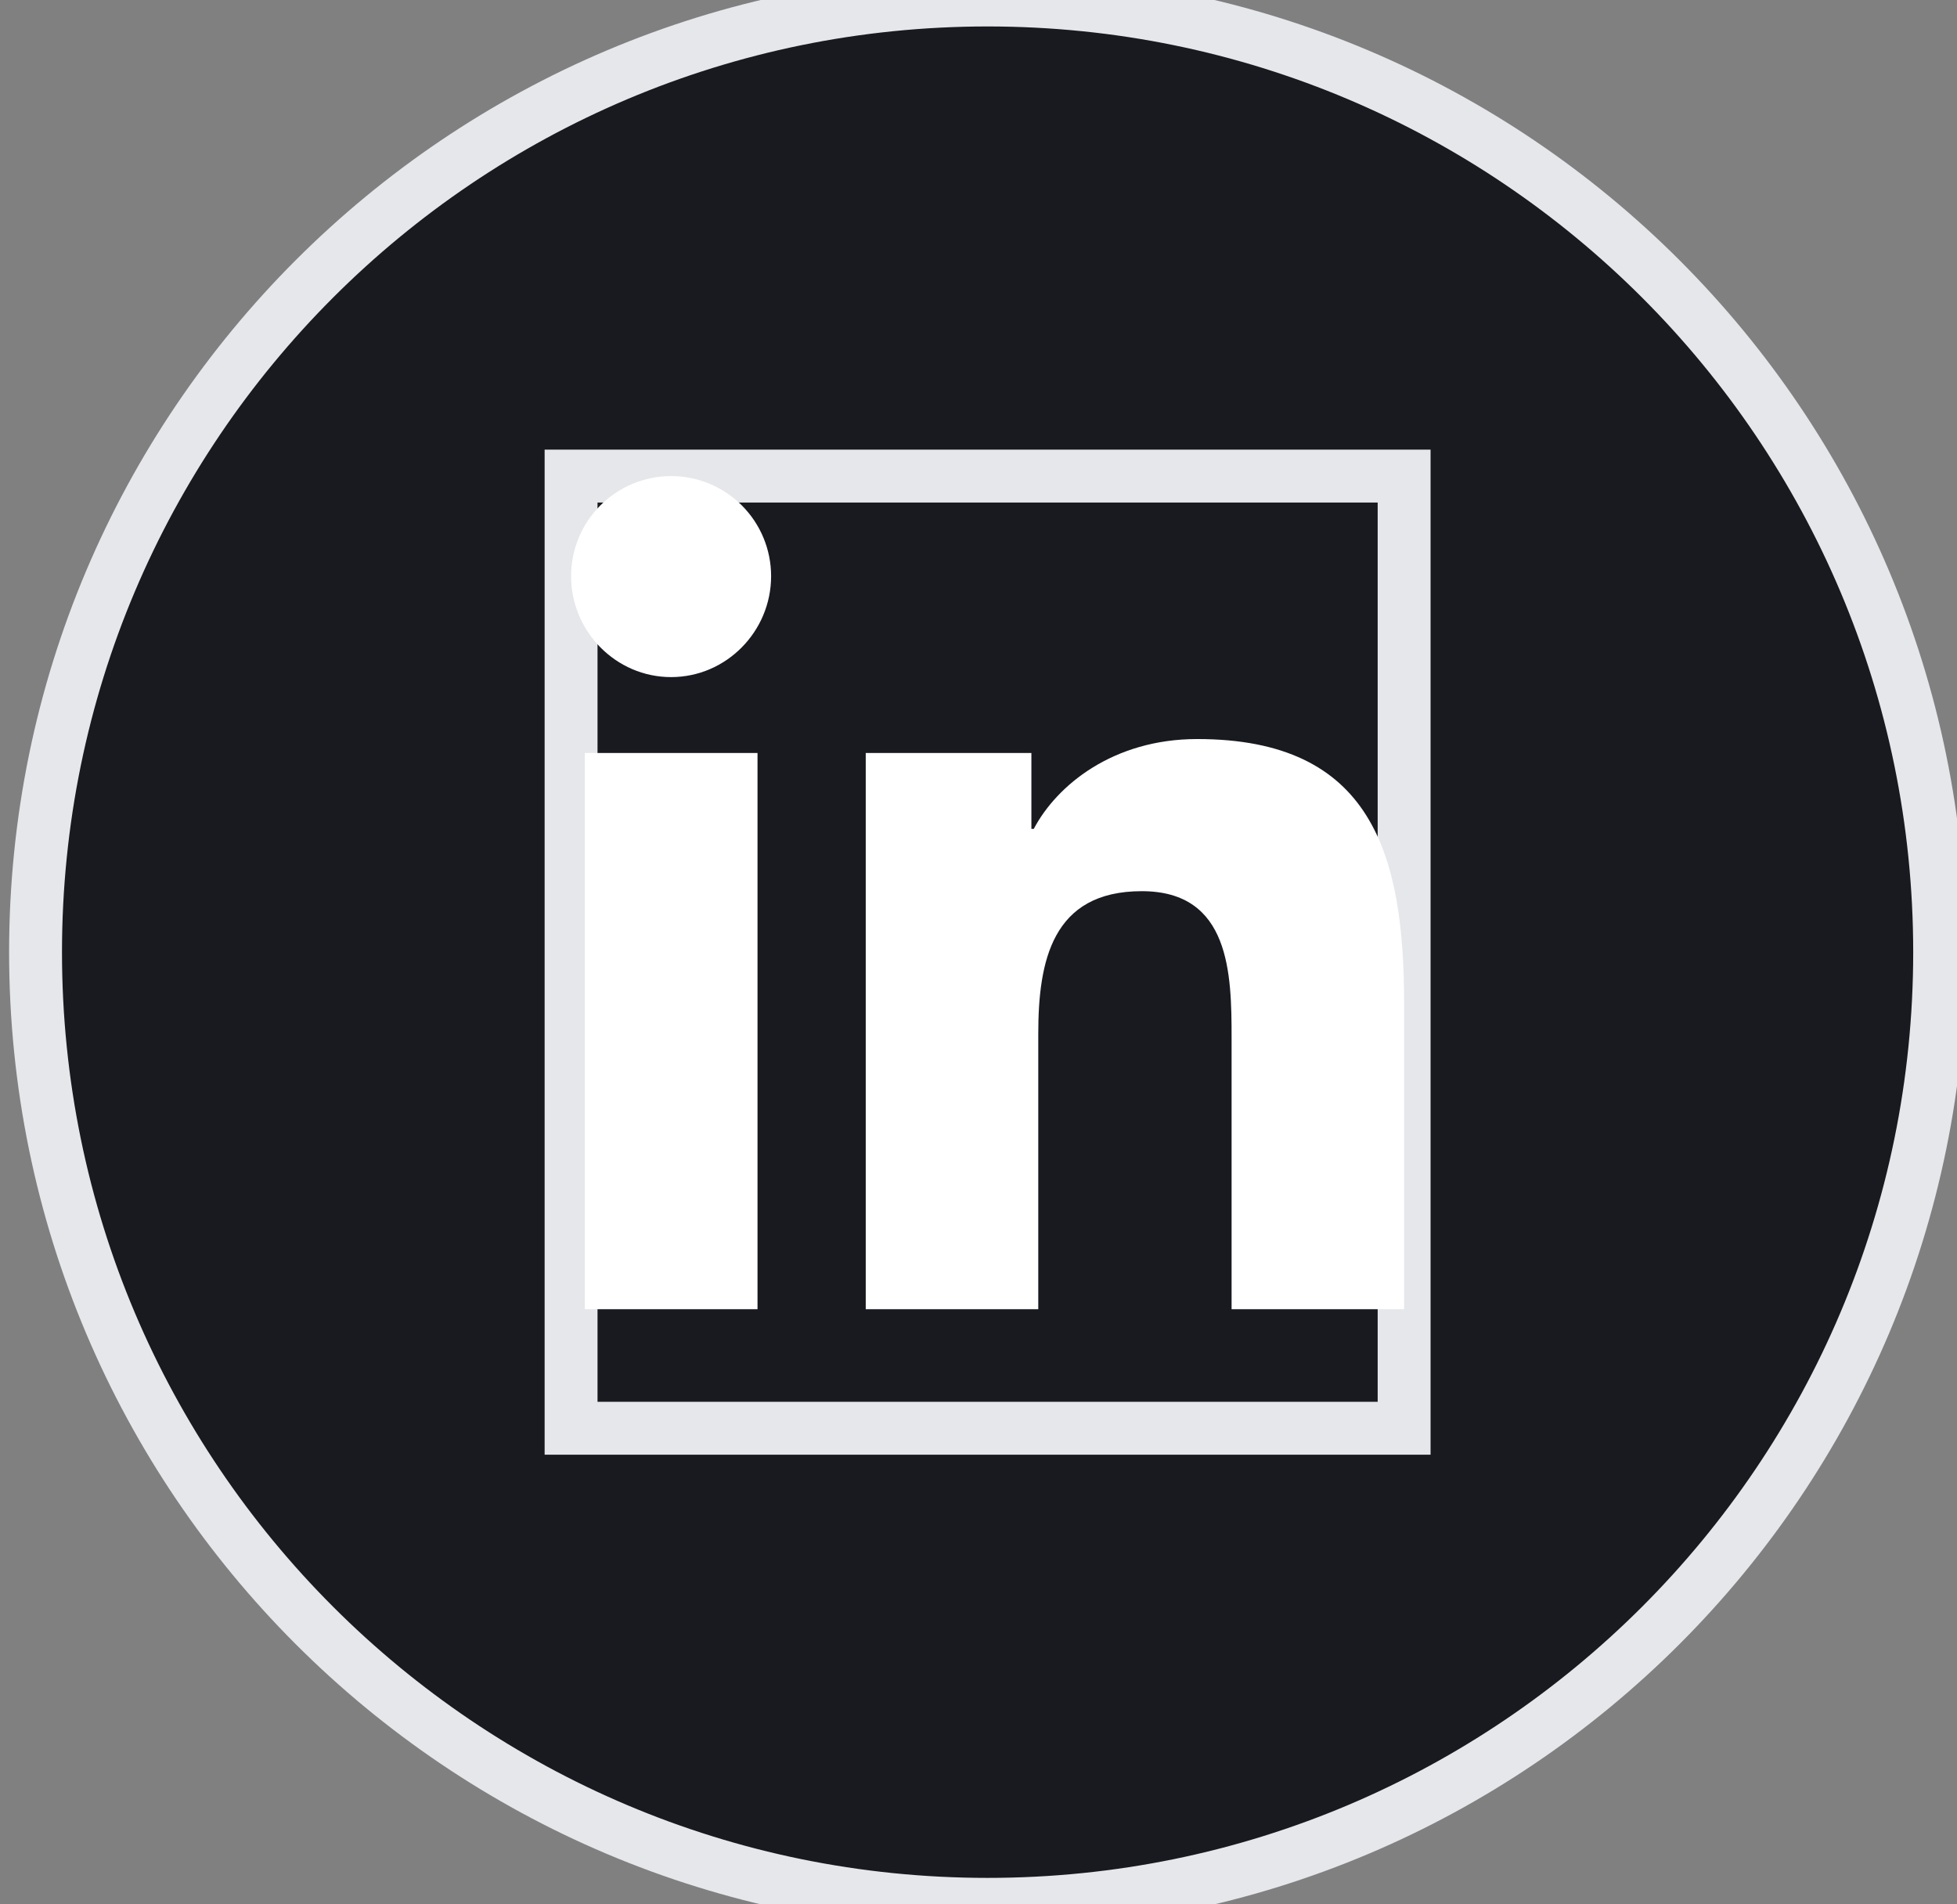
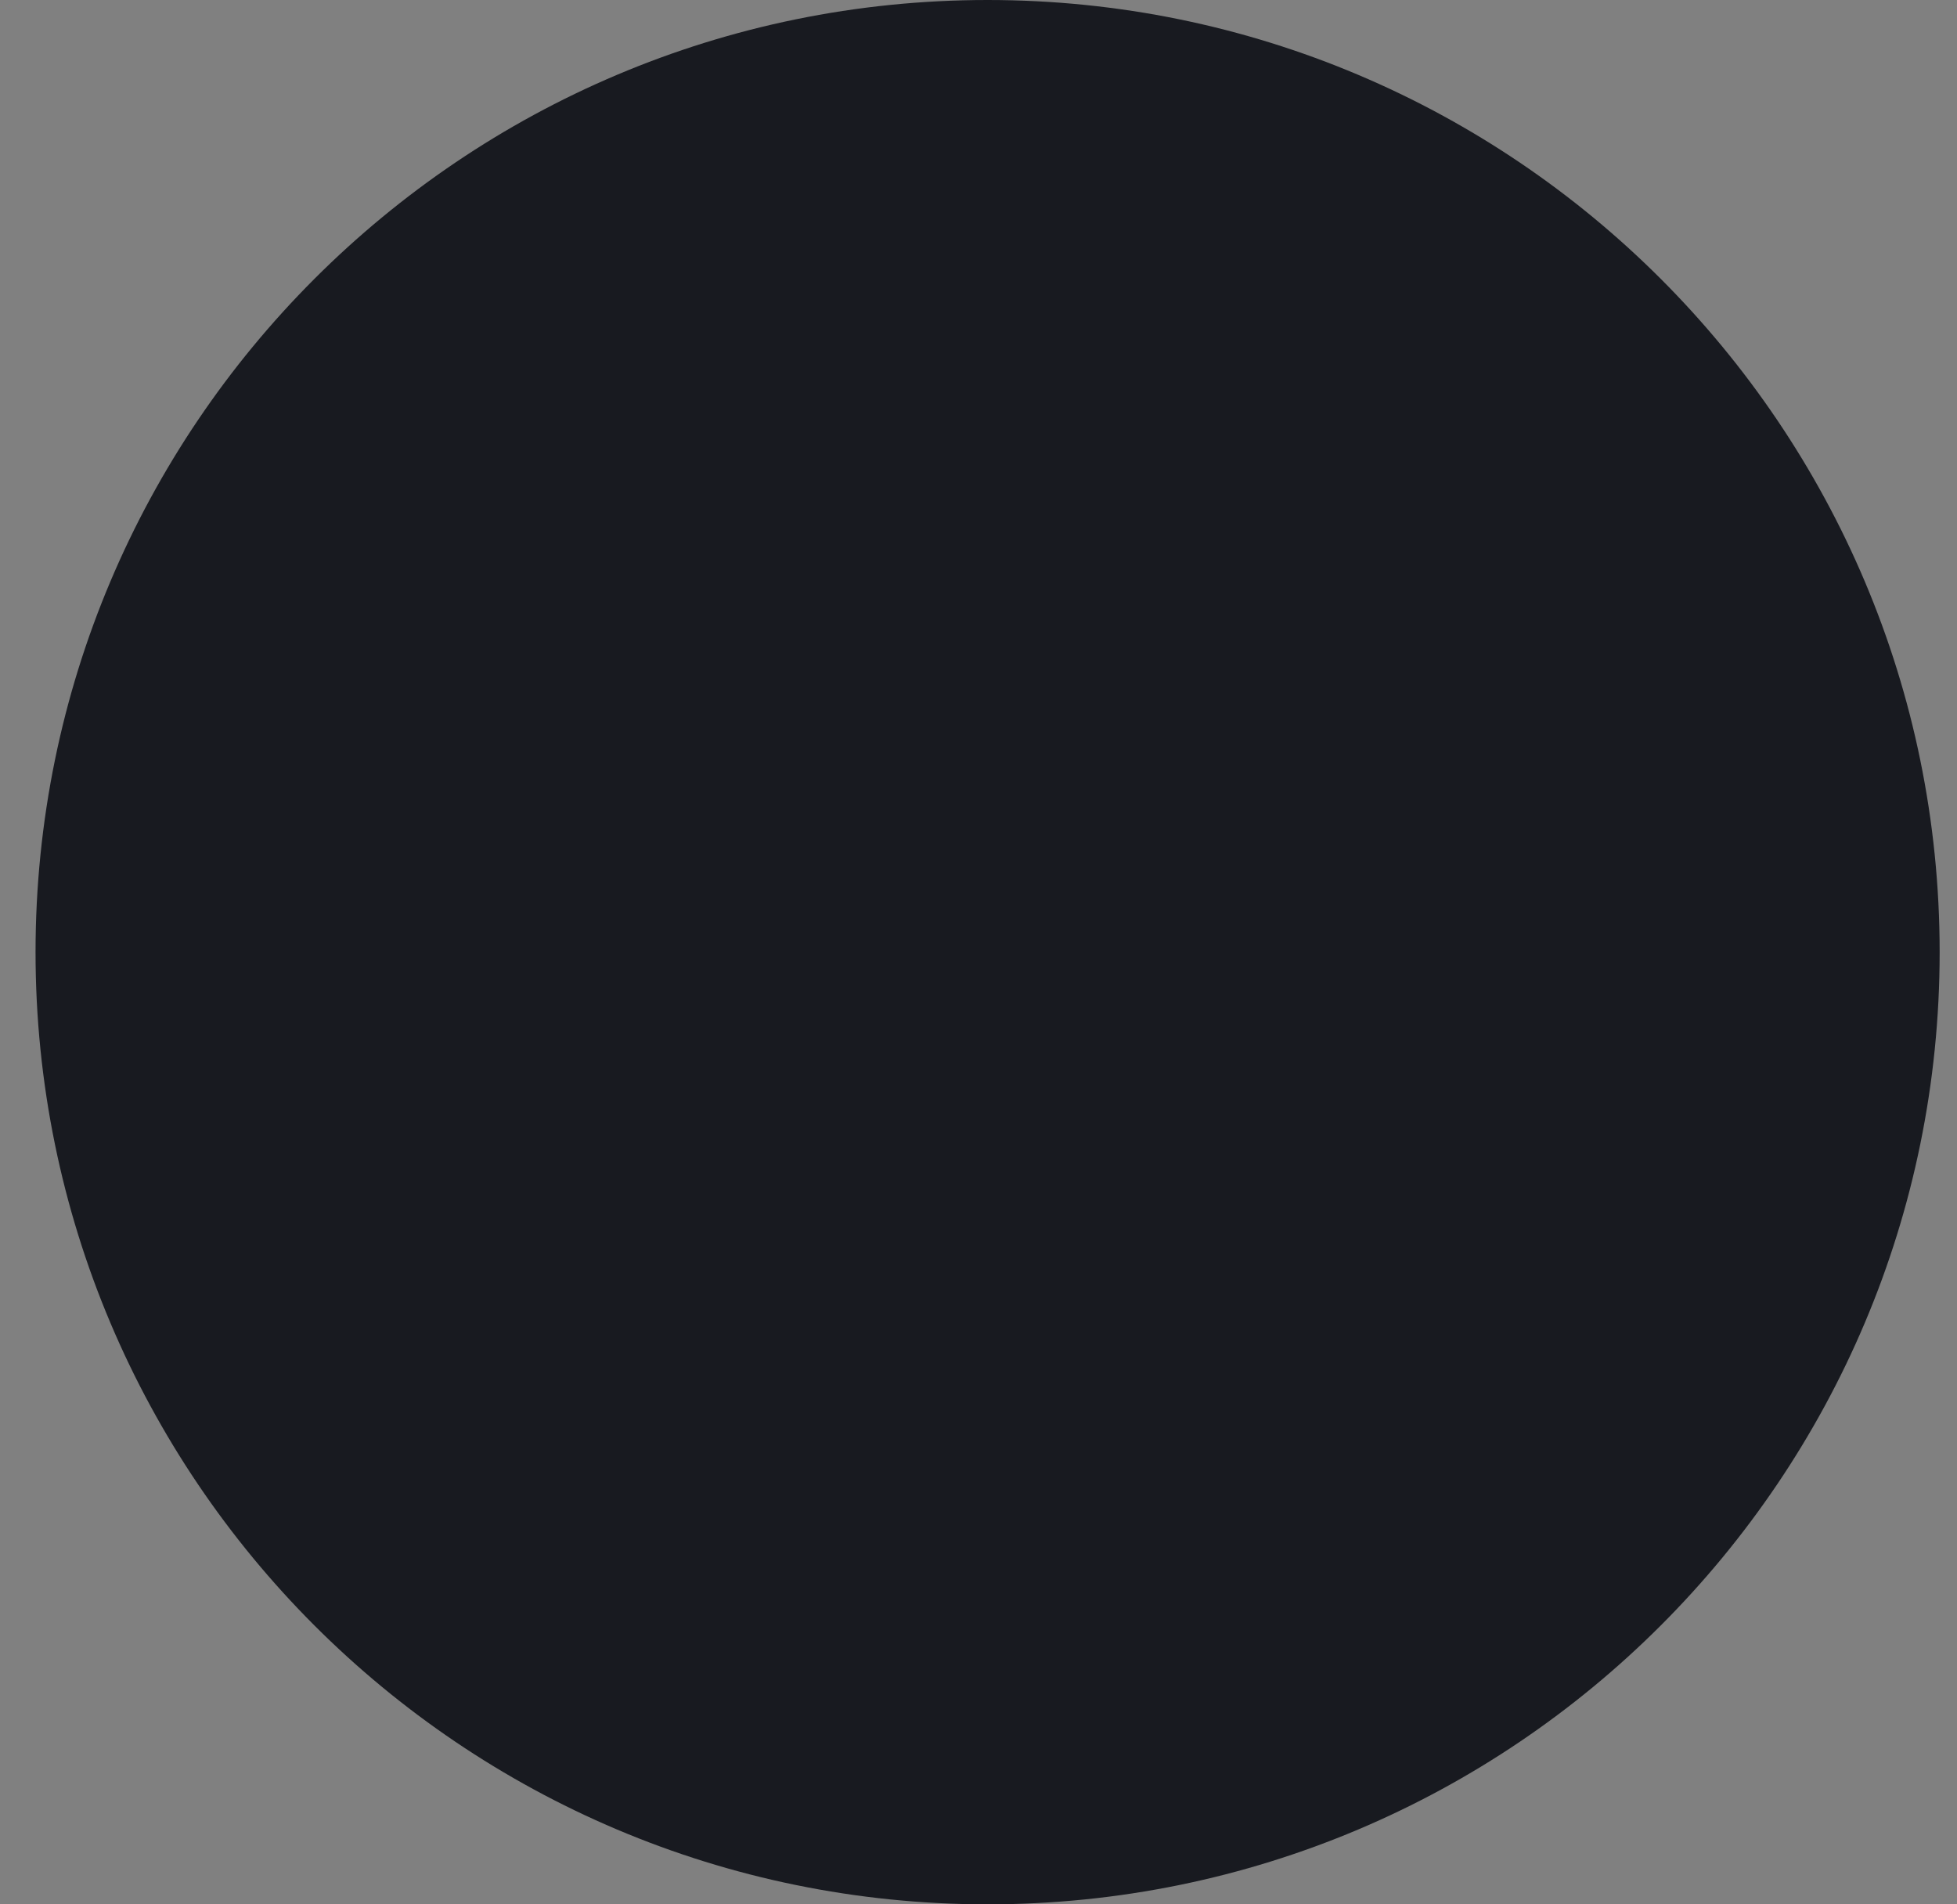
<svg xmlns="http://www.w3.org/2000/svg" width="37" height="36" viewBox="0 0 37 36" fill="none">
  <rect x="0" y="0" width="37" height="36" fill="#808080" stroke="none" />
  <path d="M18.672 0C28.613 0 36.672 8.059 36.672 18C36.672 27.941 28.613 36 18.672 36C8.731 36 0.672 27.941 0.672 18C0.672 8.059 8.731 0 18.672 0Z" fill="#181A20" />
-   <path d="M18.672 0C28.613 0 36.672 8.059 36.672 18C36.672 27.941 28.613 36 18.672 36C8.731 36 0.672 27.941 0.672 18C0.672 8.059 8.731 0 18.672 0Z" stroke="#E5E7EB" />
-   <path d="M26.547 27H10.797V9H26.547V27Z" stroke="#E5E7EB" />
  <g clip-path="url(#clip0_1_492)">
    <path d="M14.322 24.75H11.057V14.235H14.322V24.75ZM12.688 12.8C11.644 12.8 10.797 11.936 10.797 10.891C10.797 10.39 10.996 9.909 11.351 9.554C11.705 9.2 12.186 9 12.688 9C13.19 9 13.671 9.2 14.025 9.554C14.38 9.909 14.579 10.39 14.579 10.891C14.579 11.936 13.732 12.8 12.688 12.8ZM26.543 24.75H23.285V19.631C23.285 18.411 23.261 16.847 21.587 16.847C19.89 16.847 19.63 18.172 19.63 19.543V24.75H16.368V14.235H19.5V15.669H19.545C19.981 14.843 21.046 13.971 22.635 13.971C25.939 13.971 26.547 16.147 26.547 18.974V24.75H26.543Z" fill="white" />
  </g>
  <defs>
    <clipPath id="clip0_1_492">
-       <path d="M10.797 9H26.547V27H10.797V9Z" fill="white" />
-     </clipPath>
+       </clipPath>
  </defs>
</svg>